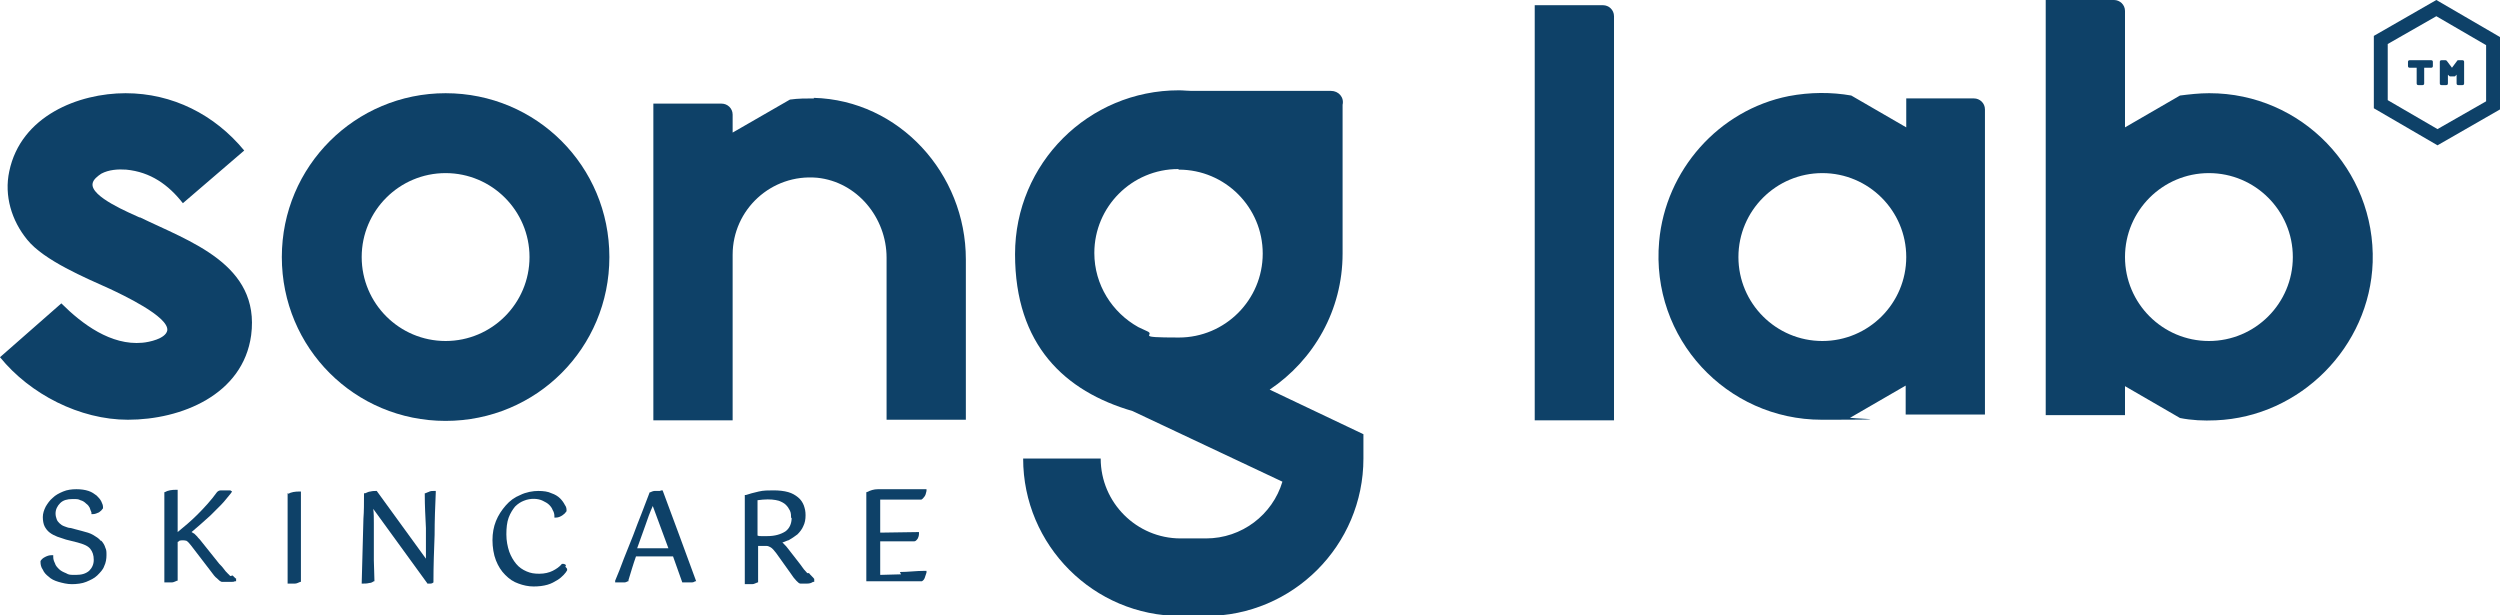
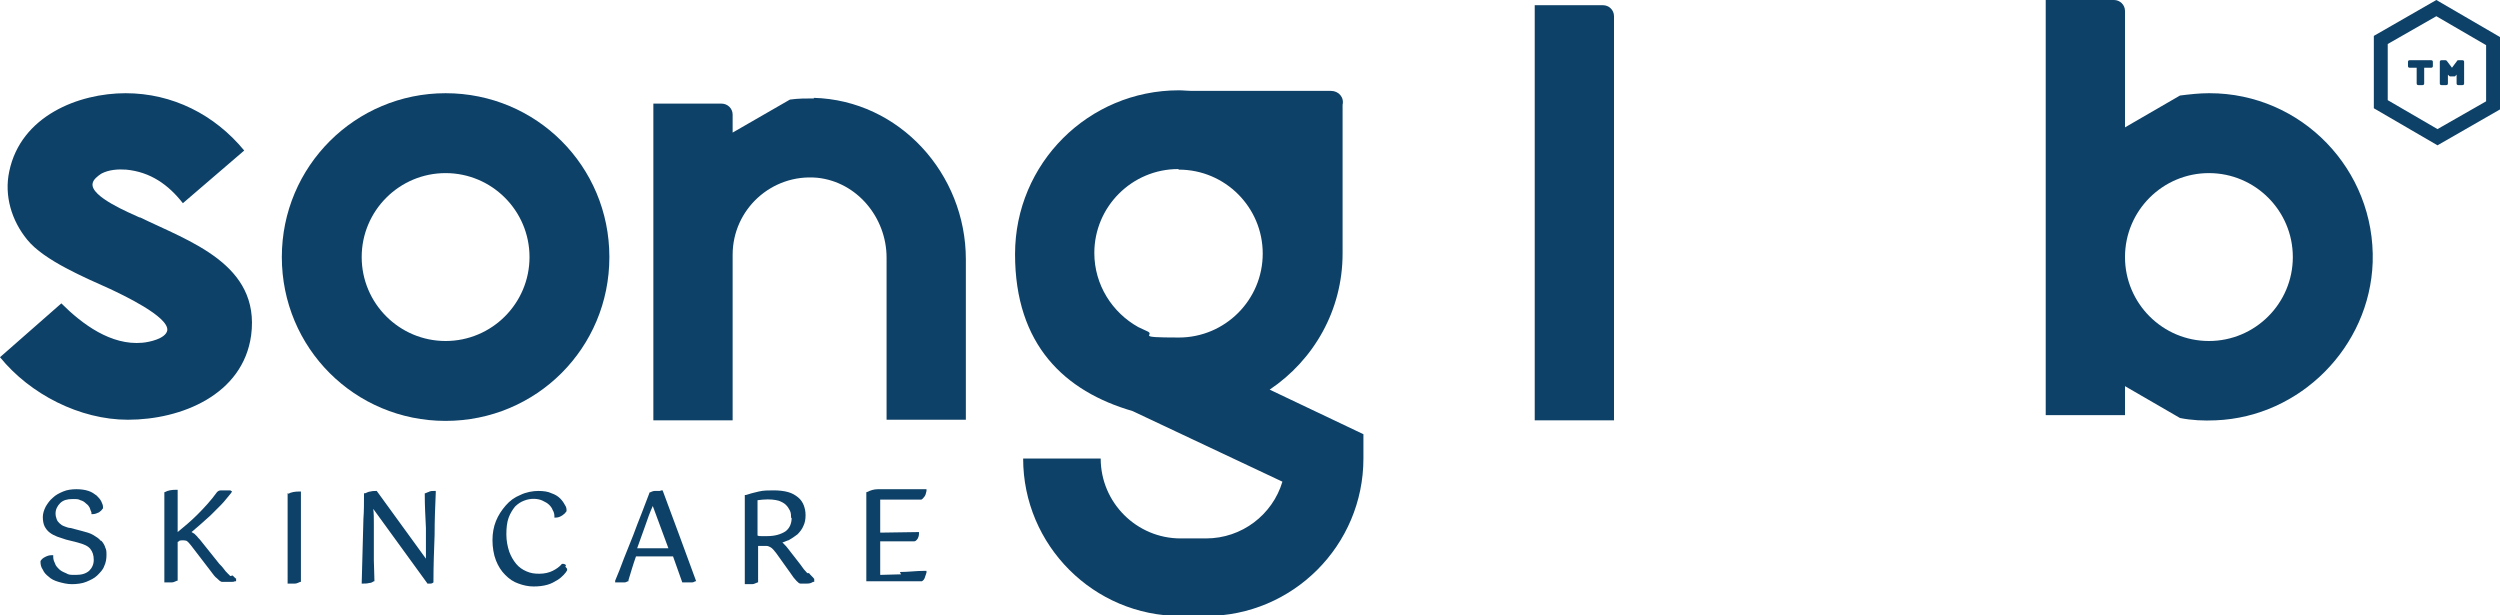
<svg xmlns="http://www.w3.org/2000/svg" fill="none" viewBox="0 0 2088 514" height="514" width="2088">
  <g clip-path="url(#clip0_19_13)">
    <path fill="#0E4168" d="M116.967 181.81C108.75 177.942 75.4 164.403 77.333 153.281C77.817 149.897 81.683 146.995 84.583 145.061C90.867 141.676 98.6 141.193 105.367 141.676C125.667 143.611 140.65 154.248 152.733 169.722L203.967 125.72C179.317 95.74 144.033 77.85 104.883 77.85C65.733 77.85 17.4 96.707 7.733 143.127C3.383 163.436 9.667 184.228 22.717 200.184C36.733 217.592 71.533 232.098 91.833 241.285C101.017 245.637 141.617 264.495 139.683 276.1C138.233 282.869 124.7 285.77 118.9 286.254C92.8 288.672 68.633 270.781 51.233 253.373L0 298.342C25.133 329.289 66.7 350.564 106.817 350.564C151.283 350.564 203 329.772 209.767 279.968C217.5 220.493 158.05 201.635 116.483 181.326L116.967 181.81Z" />
    <path fill="#0E4168" d="M372.167 77.85C296.767 77.85 235.383 138.775 235.383 214.691C235.383 290.606 296.283 351.532 372.167 351.532C448.05 351.532 508.95 290.606 508.95 214.691C508.95 138.775 448.05 77.85 372.167 77.85ZM372.167 284.803C333.5 284.803 302.083 253.373 302.083 214.691C302.083 176.008 333.5 144.578 372.167 144.578C410.833 144.578 442.25 176.008 442.25 214.691C442.25 253.373 410.833 284.803 372.167 284.803Z" />
    <path fill="#0E4168" d="M680.05 82.201C673.284 82.201 666.517 82.201 659.75 83.168L611.9 110.73V95.74C611.9 90.421 607.55 86.553 602.717 86.553H545.684V351.048H611.9V212.756C611.9 175.04 644.284 145.061 682.467 148.446C715.817 151.831 740.467 181.81 740.467 215.174V350.564H806.684V216.625C806.684 145.061 751.1 83.652 679.567 81.718L680.05 82.201Z" />
    <path fill="#0E4168" d="M1338.83 4.352H1281.8V351.048H1348.02V13.539C1348.02 8.22 1343.67 4.352 1338.83 4.352Z" />
-     <path fill="#0E4168" d="M1649.13 82.201H1592.1V106.378L1546.18 79.784C1529.75 76.882 1511.87 76.882 1493.98 80.267C1435.5 91.872 1391.03 142.16 1385.72 201.635C1378.47 282.869 1442.27 350.564 1521.53 350.564C1600.8 350.564 1537.97 349.597 1545.7 348.63L1591.62 322.036V346.213H1657.83V91.388C1657.83 86.07 1653.48 82.201 1648.65 82.201H1649.13ZM1522.02 284.803C1483.35 284.803 1451.93 253.373 1451.93 214.69C1451.93 176.008 1483.35 144.578 1522.02 144.578C1560.68 144.578 1592.1 176.008 1592.1 214.69C1592.1 253.373 1560.68 284.803 1522.02 284.803Z" />
    <path fill="#0E4168" d="M1844.88 77.85C1836.67 77.85 1828.45 78.817 1820.72 79.784L1774.8 106.378V9.187C1774.8 3.868 1770.45 0 1765.62 0H1708.58V346.696H1774.8V322.519L1820.72 349.114C1830.38 351.048 1840.53 351.532 1850.68 351.048C1921.25 348.147 1979.25 289.639 1981.67 219.042C1984.08 141.676 1922.22 77.85 1845.37 77.85H1844.88ZM1844.88 284.803C1806.22 284.803 1774.8 253.373 1774.8 214.691C1774.8 176.008 1806.22 144.578 1844.88 144.578C1883.55 144.578 1914.97 176.008 1914.97 214.691C1914.97 253.373 1883.55 284.803 1844.88 284.803Z" />
    <path fill="#0E4168" d="M1121.33 211.789C1121.33 210.822 1121.33 209.855 1121.33 209.372V87.52C1122.78 81.234 1117.95 75.915 1111.67 75.915H995.183C991.8 75.915 988.417 75.432 984.55 75.432C909.15 75.432 847.767 136.357 847.767 212.273C847.767 288.188 889.333 326.871 945.883 343.311L1071.07 402.303C1062.85 429.864 1037.23 449.69 1007.27 449.69H986C949.267 449.69 919.3 419.71 919.3 382.961H854.533C854.533 455.492 913.5 514.484 986 514.484H1007.27C1079.77 514.484 1138.73 455.492 1138.73 382.961V362.653L1060.43 325.42C1097.17 300.76 1121.33 259.176 1121.33 211.789ZM984.55 141.676C1023.22 141.676 1054.63 173.106 1054.63 211.789C1054.63 250.472 1023.22 281.902 984.55 281.902C945.883 281.902 966.183 279.968 957.967 276.583L950.717 273.198C928.967 261.11 913.983 237.9 913.983 211.306C913.983 172.623 945.4 141.193 984.067 141.193L984.55 141.676Z" />
    <path fill="#0E4168" d="M2034.83 0L1982.63 29.979V90.421L2035.8 121.368L2088 91.388V30.946L2034.83 0ZM2076.4 84.619L2035.8 107.829L1994.23 83.652V36.749L2034.83 13.539L2076.4 37.716V84.619Z" />
    <path fill="#0E4168" d="M2030.48 50.288H2012.6C2011.63 50.288 2011.15 50.771 2011.15 51.739V55.123C2011.15 56.09 2011.63 56.574 2012.6 56.574H2018.4V69.629C2018.4 70.596 2018.88 71.08 2019.85 71.08H2023.23C2024.2 71.08 2024.68 70.596 2024.68 69.629V56.574H2030.48C2031.45 56.574 2031.93 56.09 2031.93 55.123V51.739C2031.93 50.771 2031.45 50.288 2030.48 50.288Z" />
    <path fill="#0E4168" d="M2039.67 71.08H2043.05C2044.02 71.08 2044.5 70.596 2044.5 69.629V62.376L2045.47 63.343C2045.47 63.343 2045.95 63.827 2046.43 63.827H2049.82C2049.82 63.827 2050.78 63.827 2050.78 63.343L2051.75 62.376V69.629C2051.75 70.596 2052.23 71.08 2053.2 71.08H2056.58C2057.55 71.08 2058.03 70.596 2058.03 69.629V51.739C2058.03 50.771 2057.55 50.288 2056.58 50.288H2053.2C2053.2 50.288 2052.23 50.288 2052.23 50.771L2047.88 56.574L2043.53 50.771C2043.53 50.771 2043.05 50.288 2042.57 50.288H2039.18C2038.22 50.288 2037.73 50.771 2037.73 51.739V69.629C2037.73 70.596 2038.22 71.08 2039.18 71.08H2039.67Z" />
    <path fill="#0E4168" d="M84.1 451.624C82.65 449.69 80.234 448.239 77.817 446.788C75.4 445.338 72.017 444.371 68.15 443.404L58.967 440.986C57.033 440.986 55.1 440.019 53.65 439.535C52.2 439.052 50.75 438.085 49.783 437.118C48.817 436.15 47.85 435.183 47.367 433.733C46.883 432.282 46.4 430.832 46.4 428.897C46.4 425.513 47.85 422.611 50.267 420.194C52.684 417.776 56.067 416.809 60.417 416.809C64.767 416.809 65.25 416.809 67.183 417.776C69.117 418.26 70.567 419.227 72.017 420.677C73.467 421.644 74.433 423.095 74.917 424.062C75.4 425.513 75.883 426.963 76.367 427.93V429.381H77.817C79.75 429.381 81.2 428.414 82.65 427.93C84.1 426.963 85.067 425.996 86.034 424.546V423.579C86.034 422.128 85.55 420.677 84.584 418.743C83.617 416.809 82.167 415.358 80.717 413.908C78.784 412.457 76.85 411.007 73.95 410.039C71.05 409.072 67.667 408.589 63.8 408.589C59.934 408.589 56.067 409.072 52.684 410.523C49.3 411.974 46.4 413.424 43.983 415.842C41.567 417.776 39.633 420.677 38.184 423.095C36.733 425.996 35.767 428.897 35.767 431.799C35.767 434.7 36.25 437.601 37.217 439.535C38.184 441.469 39.633 443.404 41.567 444.854C43.5 446.305 45.434 447.272 47.85 448.239C50.267 449.206 52.684 449.69 55.1 450.657L64.767 453.074C70.084 454.525 73.467 455.976 75.4 458.393C77.334 460.811 78.3 463.712 78.3 467.58C78.3 471.449 76.85 474.35 74.433 476.768C71.534 479.185 68.15 480.152 63.317 480.152C58.483 480.152 57.517 480.152 55.1 478.702C52.684 477.735 50.75 476.768 49.3 475.317C47.85 473.866 46.4 472.416 45.917 470.482C44.95 468.547 44.467 467.097 44.467 465.163V463.712H43.017C41.084 463.712 39.633 464.196 37.7 465.163C35.767 466.13 34.8 467.097 33.834 468.547V469.515C33.834 471.449 34.317 473.866 35.767 475.801C36.733 478.218 38.667 480.152 40.6 481.603C42.533 483.537 45.434 484.988 48.817 485.955C52.2 486.922 56.067 487.889 59.934 487.889C63.8 487.889 68.633 487.405 72.017 485.955C75.4 484.504 78.784 483.054 81.2 480.636C83.617 478.218 86.034 475.801 87 472.899C88.45 469.998 88.933 466.613 88.933 463.712C88.933 460.811 88.933 459.36 87.967 457.426C87.484 455.492 86.034 453.074 84.584 451.624H84.1Z" />
    <path fill="#0E4168" d="M192.367 481.119C191.883 480.636 190.917 479.669 189.95 478.702C188.983 477.735 188.017 476.768 187.05 475.317C186.083 473.866 184.633 472.416 183.183 470.965L167.717 451.624C166.75 450.173 165.3 449.206 164.817 448.239C163.85 447.272 162.883 446.305 162.4 445.821C161.433 445.338 160.95 444.854 159.983 444.371C162.4 442.436 164.333 440.502 166.75 438.568C169.65 436.15 172.55 433.249 175.933 430.348C178.833 427.447 181.733 424.546 184.633 421.644C187.533 418.743 189.95 415.358 192.85 411.974L193.817 410.523L192.367 409.556C192.367 409.556 191.4 409.556 190.433 409.556C188.5 409.556 186.567 409.556 184.633 409.556C183.183 409.556 182.217 410.039 181.25 411.007C176.417 417.776 170.617 424.062 164.817 429.864C159.5 435.183 153.7 440.019 148.383 444.371V409.072H146.933C143.55 409.072 140.167 409.556 137.75 411.007H137.267V486.438H138.717C140.167 486.438 142.1 486.438 143.55 486.438C145 486.438 146.45 485.471 147.9 484.988H148.383V452.591C148.867 452.591 149.35 452.107 149.833 451.624C151.283 451.14 153.7 451.14 155.633 451.624C156.6 452.107 158.05 453.558 159.5 455.492L175.45 476.284C177.867 479.669 179.8 482.087 181.25 483.054C182.7 484.504 183.667 485.471 185.117 485.955H185.6C186.083 485.955 187.05 485.955 188.017 485.955C188.983 485.955 189.95 485.955 190.917 485.955C191.883 485.955 192.85 485.955 193.817 485.955C194.783 485.955 195.267 485.955 196.233 485.471H197.2V483.054H196.717C195.75 482.087 195.267 481.603 194.3 480.636L192.367 481.119Z" />
    <path fill="#0E4168" d="M240.7 411.974H240.217V487.405H241.667C243.117 487.405 245.05 487.405 246.5 487.405C247.95 487.405 249.4 486.438 250.85 485.955H251.333V410.523H249.883C246.5 410.523 243.117 411.007 240.7 412.457V411.974Z" />
    <path fill="#0E4168" d="M359.6 410.523C358.15 410.523 356.7 411.49 355.25 411.974H354.767V413.424C354.767 422.128 355.25 431.315 355.733 440.986C355.733 449.206 355.733 457.91 355.733 466.613L314.65 410.039H314.167C312.717 410.039 311.267 410.039 309.333 410.523C307.883 410.523 306.433 411.49 304.983 411.974H304.017V412.941C304.017 420.194 304.017 426.963 303.533 433.249L302.083 487.405H303.533C304.983 487.405 306.433 487.405 308.367 486.922C310.3 486.922 311.267 485.955 312.233 485.471H312.717V484.504C312.717 478.702 312.233 473.383 312.233 468.064C312.233 462.745 312.233 457.426 312.233 452.107V436.634C312.233 432.766 312.233 428.897 311.75 425.029L356.7 486.922C356.7 487.405 357.183 487.405 357.183 487.405C357.667 487.405 358.633 487.405 359.6 487.405C360.567 487.405 361.533 486.922 362.017 486.438V485.471C362.017 472.416 362.5 459.36 362.983 446.788C362.983 434.216 363.467 422.611 363.95 411.49V410.039H362.5C361.05 410.039 360.083 410.039 358.15 410.523H359.6Z" />
    <path fill="#0E4168" d="M472.7 471.932C472.217 471.449 471.25 470.965 470.767 470.965H469.8H469.317C467.384 473.383 464.484 475.317 461.584 476.768C458.684 478.218 454.817 479.185 450.467 479.185C446.117 479.185 443.217 478.702 439.834 477.251C436.45 475.801 433.55 473.866 431.134 470.965C428.717 468.064 426.784 464.679 425.334 460.811C423.884 456.459 422.917 451.624 422.917 446.305C422.917 440.986 423.4 436.15 424.85 432.282C426.3 428.414 428.234 425.513 430.167 423.095C432.584 420.677 435 419.227 437.417 418.26C443.217 415.842 449.5 416.325 453.367 418.26C455.3 419.227 457.234 420.194 458.684 421.644C460.134 423.095 461.1 424.546 461.584 425.996C462.55 427.447 463.034 429.381 463.034 430.832V432.282H464.484C466.417 432.282 468.35 431.315 469.8 430.348C471.25 429.381 472.217 428.414 473.184 426.963C473.184 425.029 473.184 423.579 471.734 421.644C470.767 419.71 469.317 417.776 467.867 416.325C465.934 414.391 463.517 412.941 460.617 411.974C457.717 410.523 453.85 410.039 449.5 410.039C445.15 410.039 439.35 411.007 434.517 413.424C429.684 415.358 425.817 418.26 422.434 422.128C419.05 425.996 416.15 430.348 414.217 435.183C412.284 440.019 411.317 445.338 411.317 451.14C411.317 456.943 412.284 463.229 414.217 468.064C416.15 472.899 418.567 476.768 421.95 480.152C425.334 483.537 428.717 485.955 433.067 487.405C436.934 488.856 441.284 489.823 445.634 489.823C449.984 489.823 453.85 489.34 457.234 488.372C460.617 487.405 463.034 485.955 465.45 484.504C467.867 483.054 469.317 481.603 470.767 480.152C472.217 478.702 473.184 477.251 473.667 476.284C473.667 475.801 473.667 475.317 473.667 475.317C473.667 474.833 472.7 473.866 472.217 473.383L472.7 471.932Z" />
    <path fill="#0E4168" d="M551 410.039C549.55 410.039 548.1 410.039 546.65 410.039C545.2 410.039 543.75 411.007 542.3 411.49V411.974C540.367 416.809 538.434 422.128 536.017 428.414C533.6 434.7 531.184 440.502 528.767 447.272C526.35 453.558 523.45 460.327 521.034 466.613C518.617 473.383 516.2 479.185 513.784 484.988V486.438C513.3 486.438 514.75 486.438 514.75 486.438C514.75 486.438 515.717 486.438 516.2 486.438C516.684 486.438 517.167 486.438 518.134 486.438C519.1 486.438 520.067 486.438 521.517 486.438C522.484 486.438 523.45 485.955 524.417 485.471H524.9V484.504C526.834 478.218 528.767 471.449 531.184 464.679H562.117L569.85 486.438H570.817C570.817 486.438 571.784 486.438 572.267 486.438H573.234C574.684 486.438 576.134 486.438 577.584 486.438C579.034 486.438 580 485.955 580.484 485.471H581.45C581.45 484.988 553.417 409.556 553.417 409.556H552.45L551 410.039ZM557.767 457.91H532.15C534.567 451.624 536.5 445.338 538.917 439.052C540.85 433.249 542.784 427.93 545.2 422.611L558.25 457.91H557.767Z" />
    <path fill="#0E4168" d="M674.25 478.702C672.317 476.768 670.384 474.35 668.45 471.449L658.3 458.393C657.334 456.943 655.884 455.492 654.917 454.525C654.917 454.525 653.95 453.558 653.467 453.074C655.4 452.591 656.85 451.624 658.784 451.14C661.2 449.69 663.617 448.239 666.034 446.305C667.967 444.371 669.9 441.953 670.867 439.535C672.317 436.634 672.8 433.733 672.8 430.348C672.8 426.963 672.317 425.029 671.35 422.128C670.384 419.71 668.934 417.293 666.517 415.358C664.1 413.424 661.684 411.974 658.3 411.007C654.917 410.039 650.567 409.556 646.217 409.556C641.867 409.556 637.517 409.556 633.65 410.523C629.3 411.49 625.917 412.457 623.017 413.424H622.05V487.889H623.5C624.95 487.889 626.884 487.889 628.334 487.889C629.784 487.889 631.234 486.922 632.684 486.438H633.167V455.976H636.55C638 455.976 639.45 455.976 640.417 455.976C641.384 455.976 642.35 456.459 643.317 456.943C644.284 457.426 644.767 457.91 645.734 458.877C646.7 459.844 647.184 460.811 648.15 461.778L660.234 478.702C662.167 481.603 663.617 483.537 665.067 484.988C666.517 486.438 667.484 487.405 668.45 487.405H668.934C670.867 487.405 672.317 487.405 674.25 487.405C676.184 487.405 677.634 486.922 679.084 485.955H680.05V483.537C679.084 482.086 677.15 480.636 675.7 478.702H674.25ZM661.2 432.282C661.2 437.601 659.267 441.469 655.884 443.887C652.017 446.305 647.184 447.755 640.9 447.755C634.617 447.755 637.517 447.755 635.584 447.755C634.617 447.755 633.65 447.755 632.684 447.272V417.776C634.134 417.776 635.584 417.293 637.034 417.293C642.834 416.809 647.184 417.293 650.567 418.26C652.984 419.227 654.917 420.194 656.367 421.644C657.817 423.095 658.784 424.546 659.75 426.48C660.717 428.414 660.717 430.832 660.717 432.766L661.2 432.282Z" />
    <path fill="#0E4168" d="M752.55 479.669C746.75 479.669 740.467 480.152 735.15 480.152V452.107C739.5 452.107 744.334 452.107 748.684 452.107C753.517 452.107 758.35 452.107 763.667 452.107C764.634 452.107 765.6 451.14 766.567 449.69C767.05 448.722 767.534 447.272 767.534 445.821V444.371L735.15 444.854V417.293C737.567 417.293 739.984 417.293 742.4 417.293C745.784 417.293 748.684 417.293 752.067 417.293H761.25C764.15 417.293 767.05 417.293 768.984 417.293H769.467C770.434 416.809 771.4 415.842 772.367 414.391C773.334 412.941 773.334 411.49 773.817 410.039V408.589H772.367C769.95 408.589 767.05 408.589 763.184 408.589C759.8 408.589 755.934 408.589 752.067 408.589C748.2 408.589 744.817 408.589 741.434 408.589C738.05 408.589 735.634 408.589 733.217 408.589C729.834 408.589 726.934 409.556 724.034 411.007H723.55V485.471H769.95C770.917 484.988 771.884 484.021 772.367 482.57C772.85 481.119 773.334 479.669 773.817 478.218V476.768H772.367C765.117 476.768 758.35 477.735 751.584 477.735L752.55 479.669Z" />
  </g>
  <defs>
    <clipPath id="clip0_19_13">
      <rect fill="white" height="514" width="2088" />
    </clipPath>
  </defs>
</svg>